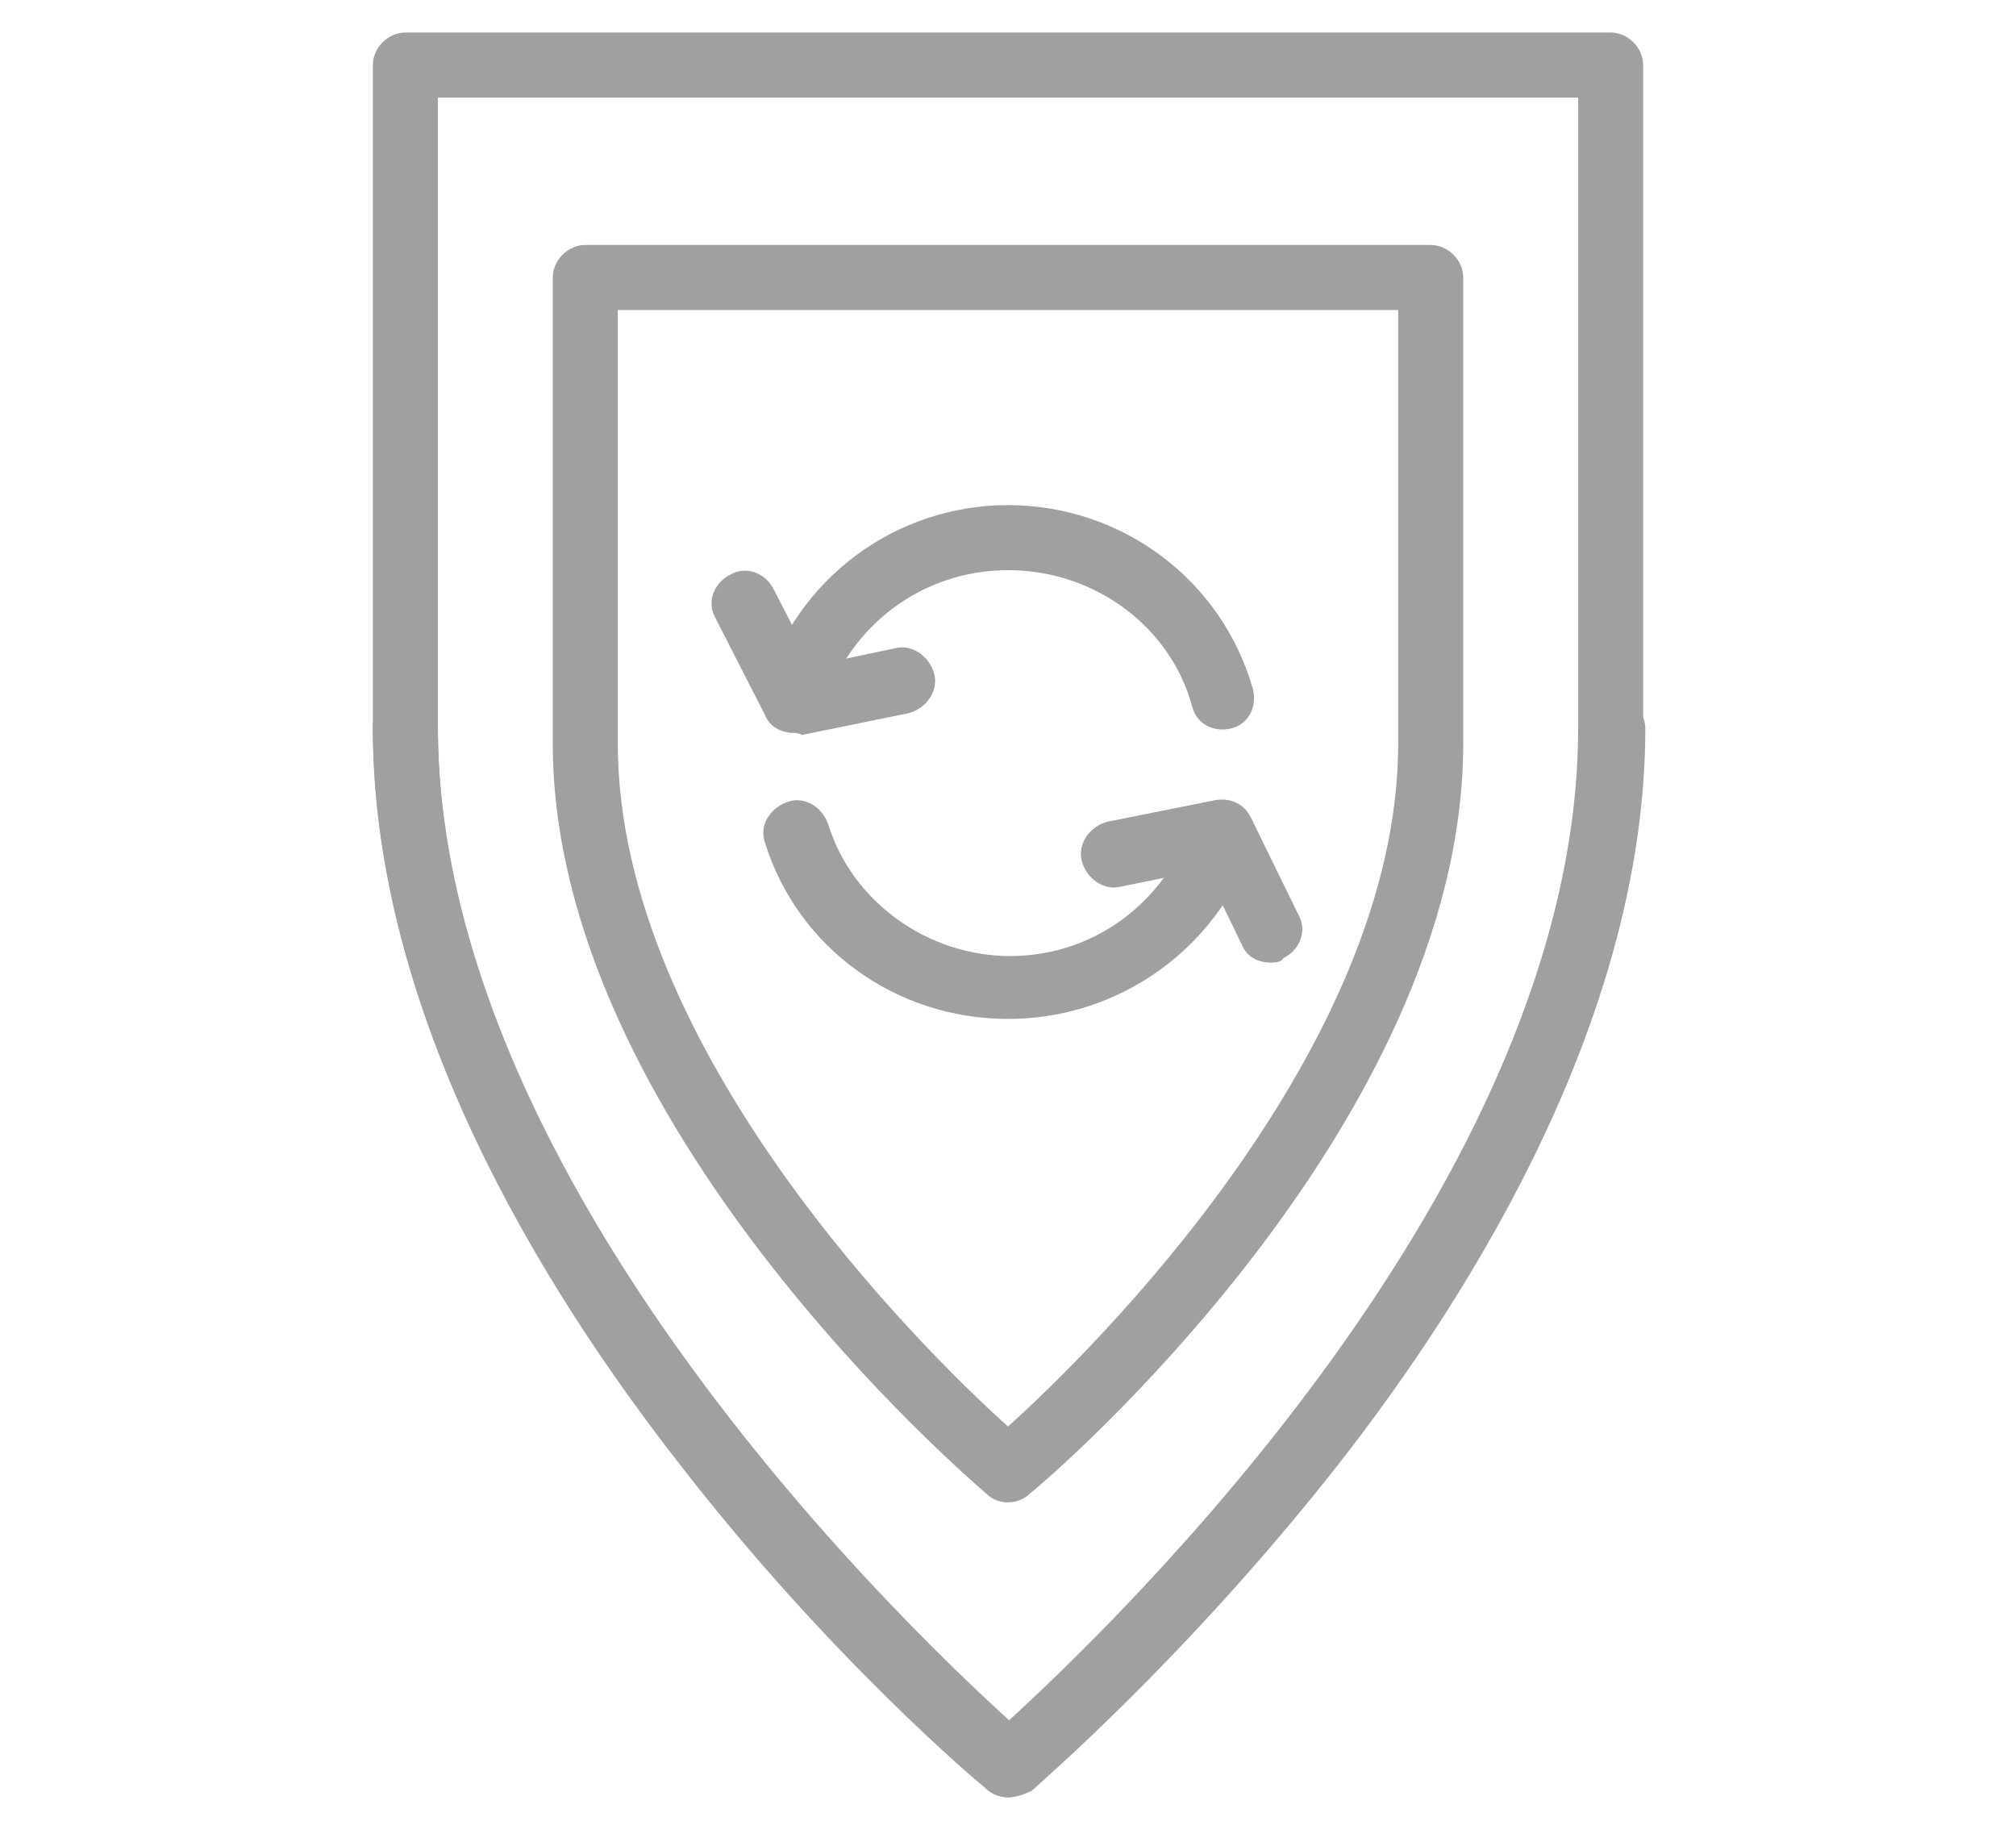
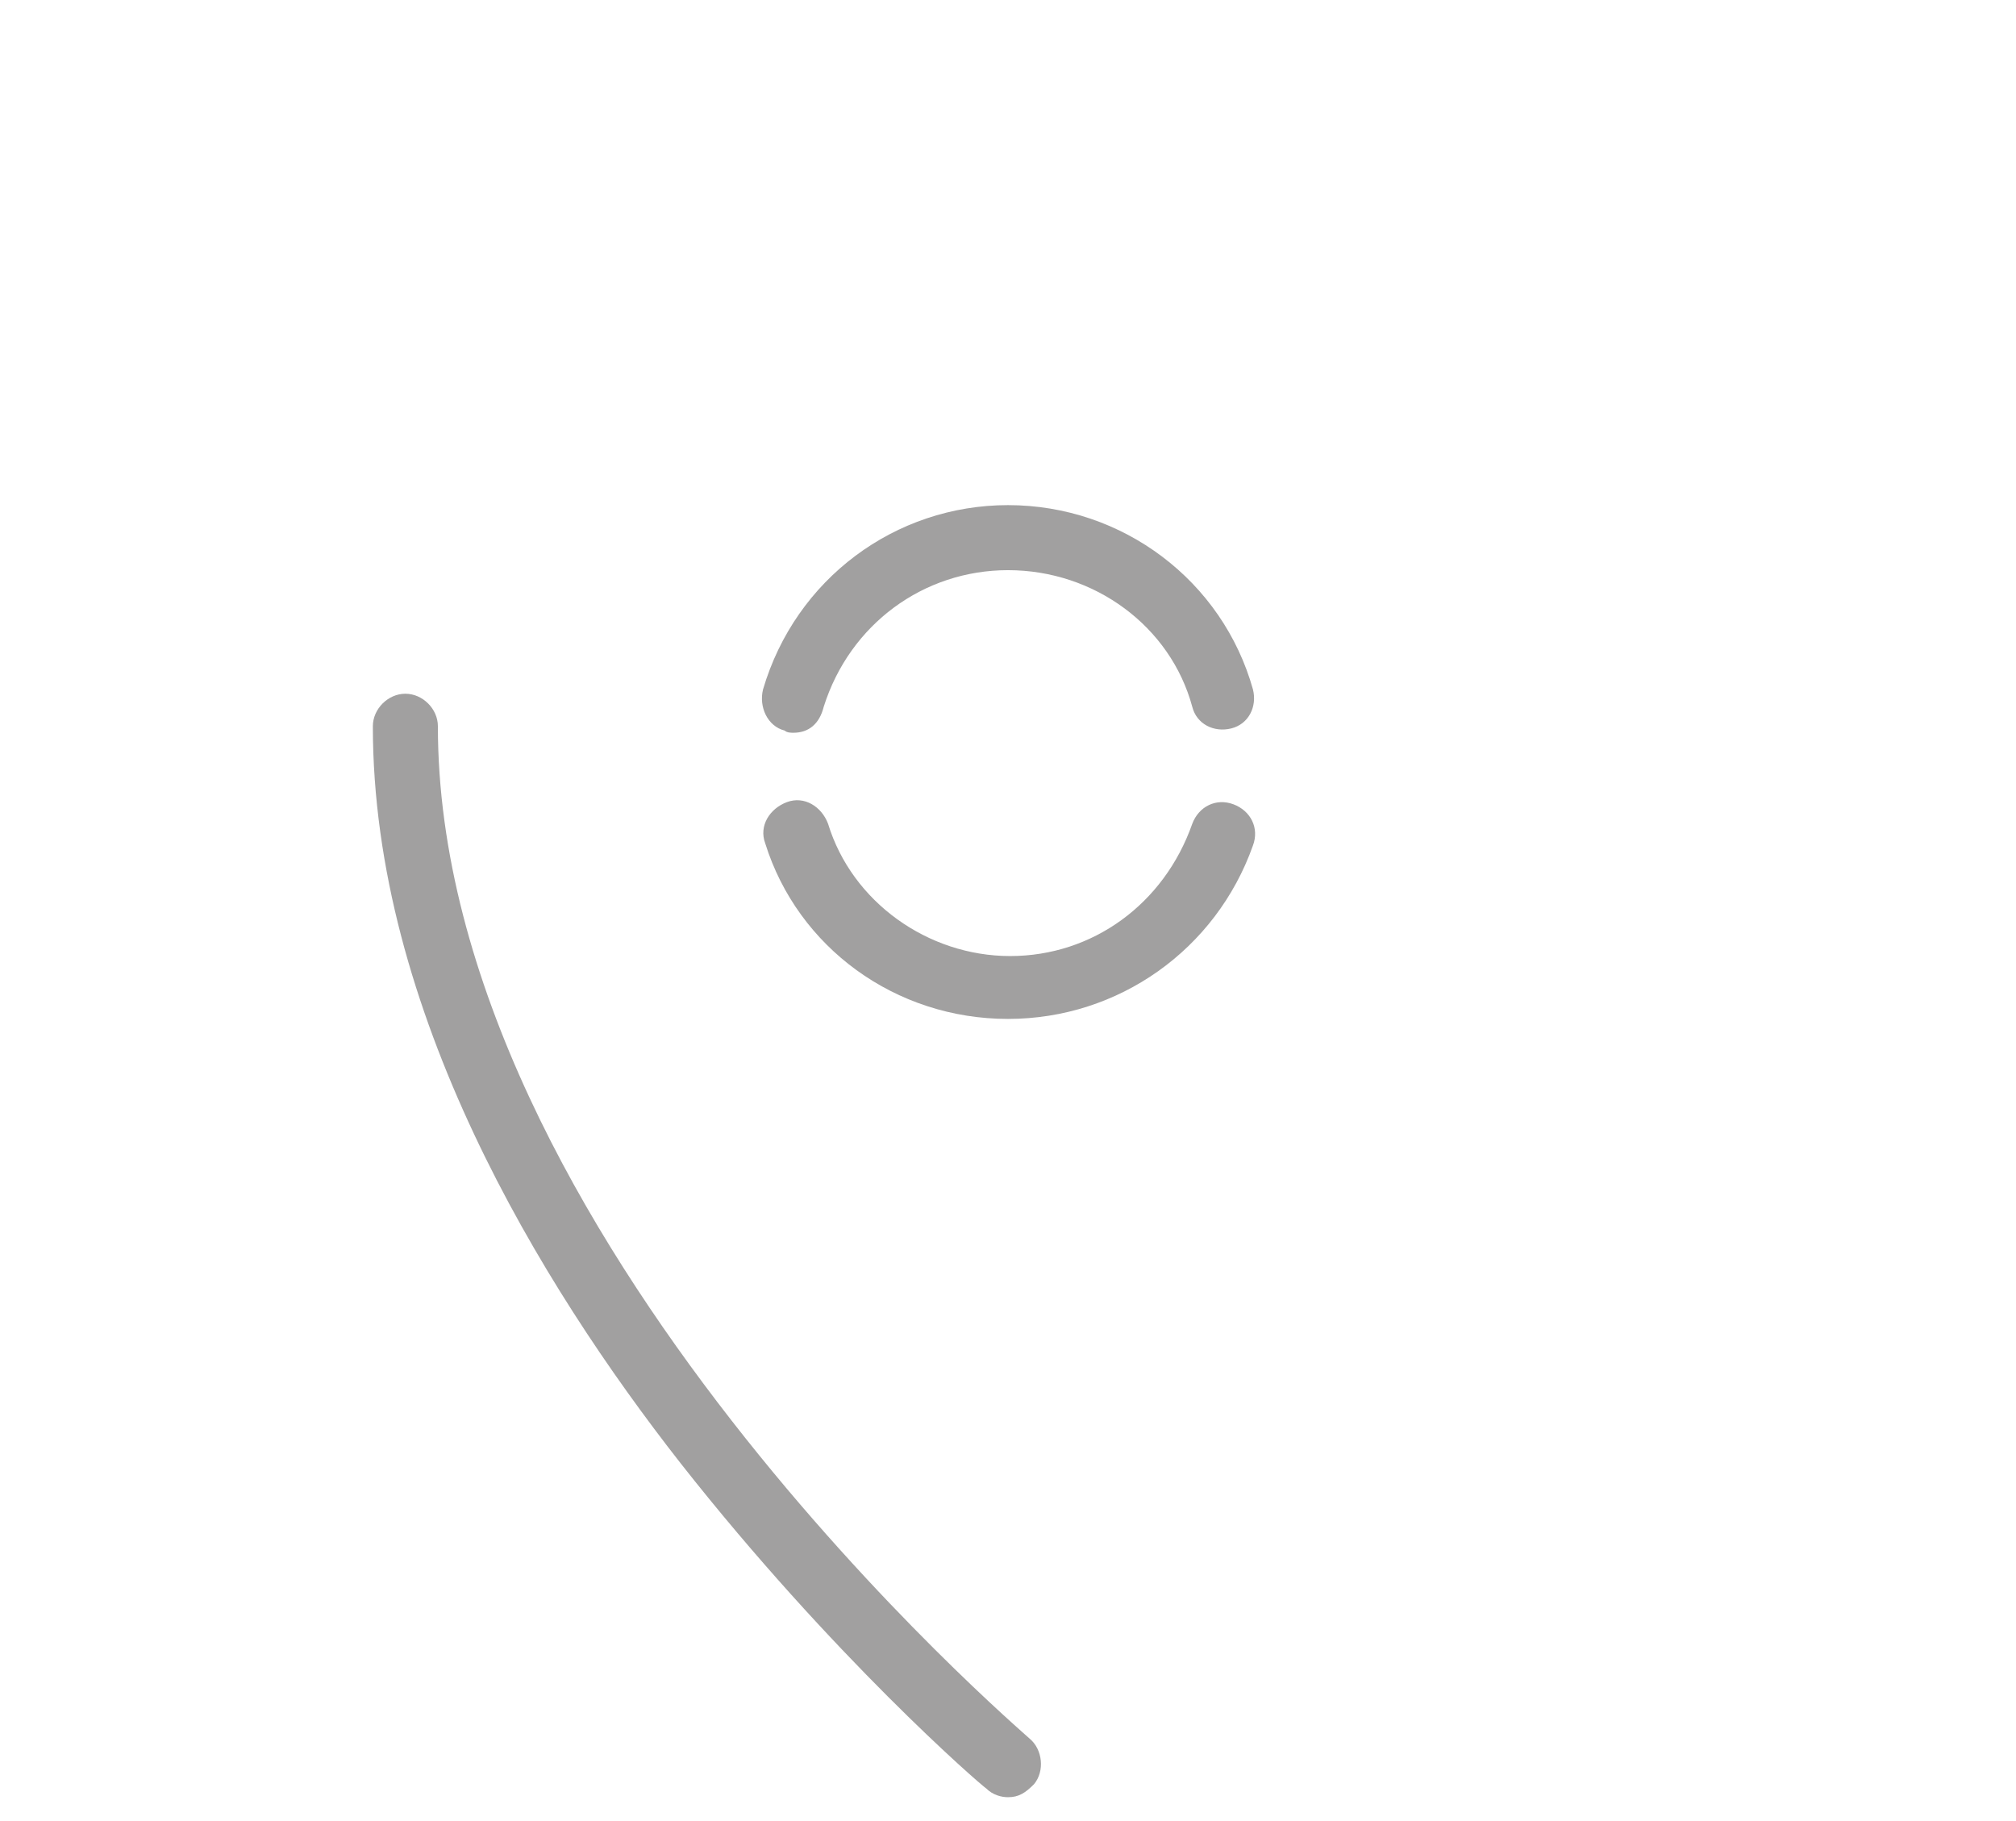
<svg xmlns="http://www.w3.org/2000/svg" version="1.1" id="Layer_1" x="0px" y="0px" viewBox="0 0 93 84" style="enable-background:new 0 0 93 84;" xml:space="preserve">
  <style type="text/css">
	.st0{fill:none;}
	.st1{fill:#A1A0A0;}
</style>
  <g>
    <path class="st1" d="M46.5,82.9c-0.3,0-0.7-0.1-1-0.4c-0.3-0.2-7.1-6.1-14.1-15c-6.5-8.3-14.2-20.9-14.2-34c0-0.8,0.7-1.5,1.5-1.5   s1.5,0.7,1.5,1.5c0,23.4,27,46.4,27.3,46.7c0.6,0.5,0.7,1.5,0.2,2.1C47.3,82.7,47,82.9,46.5,82.9z" />
-     <path class="st1" d="M46.5,82.9c-0.3,0-0.7-0.1-1-0.4c-0.3-0.2-7.2-6-14.1-14.9c-6.5-8.3-14.2-20.9-14.2-34V3   c0-0.8,0.7-1.5,1.5-1.5h55.6c0.8,0,1.5,0.7,1.5,1.5v30.6c0,13-7.7,25.7-14.2,34c-7,8.9-13.8,14.7-14.1,15   C47.2,82.8,46.8,82.9,46.5,82.9z M20.2,4.5v29.1c0,21,21.4,41.4,26.3,45.8c4.8-4.4,26.3-24.9,26.3-45.8V4.5H20.2z" />
-     <path class="st1" d="M46.5,69.3c-0.3,0-0.7-0.1-1-0.4c-0.8-0.7-20-17.1-20-34.6V12.8c0-0.8,0.7-1.5,1.5-1.5h39   c0.8,0,1.5,0.7,1.5,1.5v21.5c0,17.6-19.2,34-20,34.6C47.2,69.2,46.8,69.3,46.5,69.3z M28.5,14.3v20c0,14.1,14.1,28,18,31.5   c3.9-3.5,18-17.4,18-31.5v-20H28.5z" />
-     <path class="st1" d="M46.5,82.9c-0.4,0-0.9-0.2-1.1-0.5c-0.5-0.6-0.5-1.6,0.2-2.1c0.3-0.2,27.3-23.2,27.3-46.7   c0-0.8,0.7-1.5,1.5-1.5s1.5,0.7,1.5,1.5c0,13-7.7,25.7-14.2,34c-7,8.9-13.8,14.7-14.1,15C47.2,82.8,46.8,82.9,46.5,82.9z" />
    <path class="st1" d="M36.6,33.8c-0.1,0-0.3,0-0.4-0.1c-0.8-0.2-1.2-1.1-1-1.9c1.5-5.1,6.1-8.5,11.3-8.5c5.3,0,9.9,3.5,11.3,8.5   c0.2,0.8-0.2,1.6-1,1.8s-1.6-0.2-1.8-1c-1-3.7-4.5-6.3-8.5-6.3c-3.9,0-7.3,2.5-8.5,6.3C37.8,33.4,37.3,33.8,36.6,33.8z" />
    <path class="st1" d="M46.5,47c-5.2,0-9.7-3.3-11.2-8.1c-0.3-0.8,0.2-1.6,1-1.9c0.8-0.3,1.6,0.2,1.9,1c1.1,3.6,4.6,6.1,8.4,6.1   c3.8,0,7.1-2.4,8.4-6.1c0.3-0.8,1.1-1.2,1.9-0.9c0.8,0.3,1.2,1.1,0.9,1.9C56.1,43.8,51.6,47,46.5,47z" />
-     <path class="st1" d="M58.6,44.4c-0.6,0-1.1-0.3-1.3-0.8l-1.7-3.5l-3.9,0.8c-0.8,0.2-1.6-0.4-1.8-1.2s0.4-1.6,1.2-1.8l5-1   c0.7-0.1,1.3,0.2,1.6,0.8l2.2,4.5c0.4,0.7,0.1,1.6-0.7,2C59.1,44.4,58.8,44.4,58.6,44.4z" />
-     <path class="st1" d="M36.6,33.8c-0.6,0-1.1-0.3-1.3-0.8L33,28.5c-0.4-0.7-0.1-1.6,0.7-2c0.7-0.4,1.6-0.1,2,0.7l1.8,3.5l3.8-0.8   c0.8-0.2,1.6,0.4,1.8,1.2s-0.4,1.6-1.2,1.8l-4.9,1C36.8,33.8,36.7,33.8,36.6,33.8z" />
  </g>
</svg>